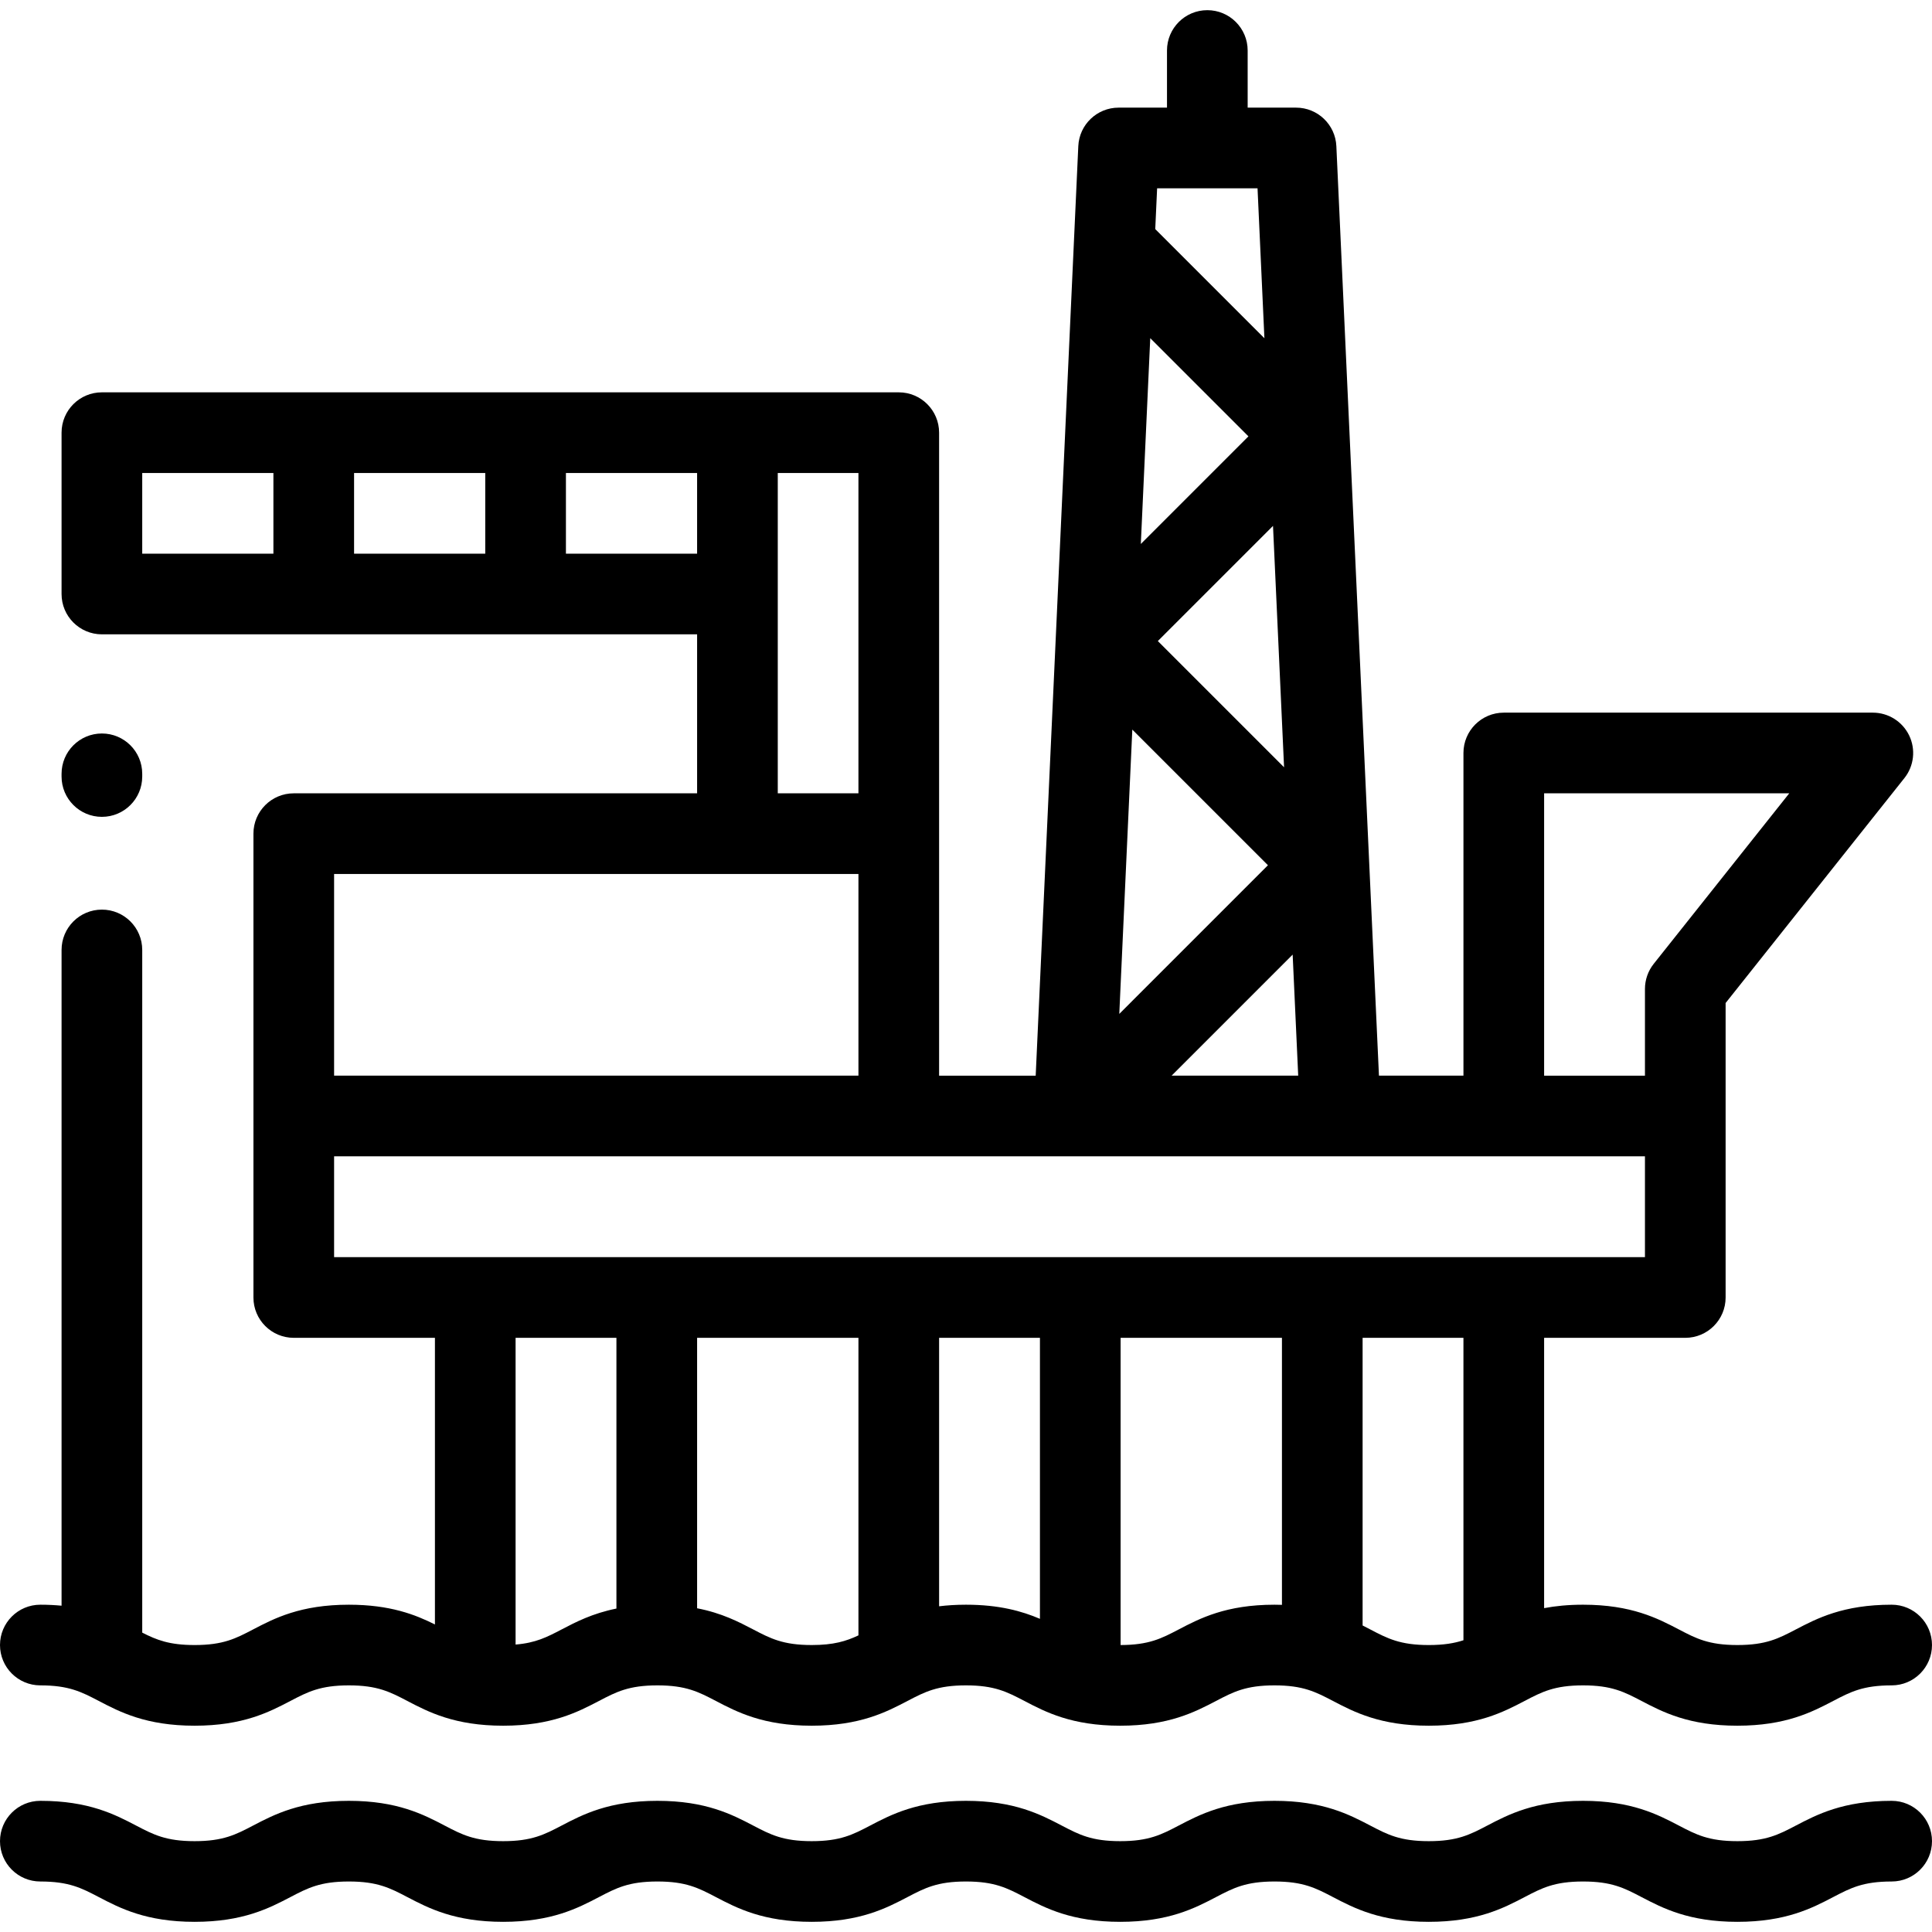
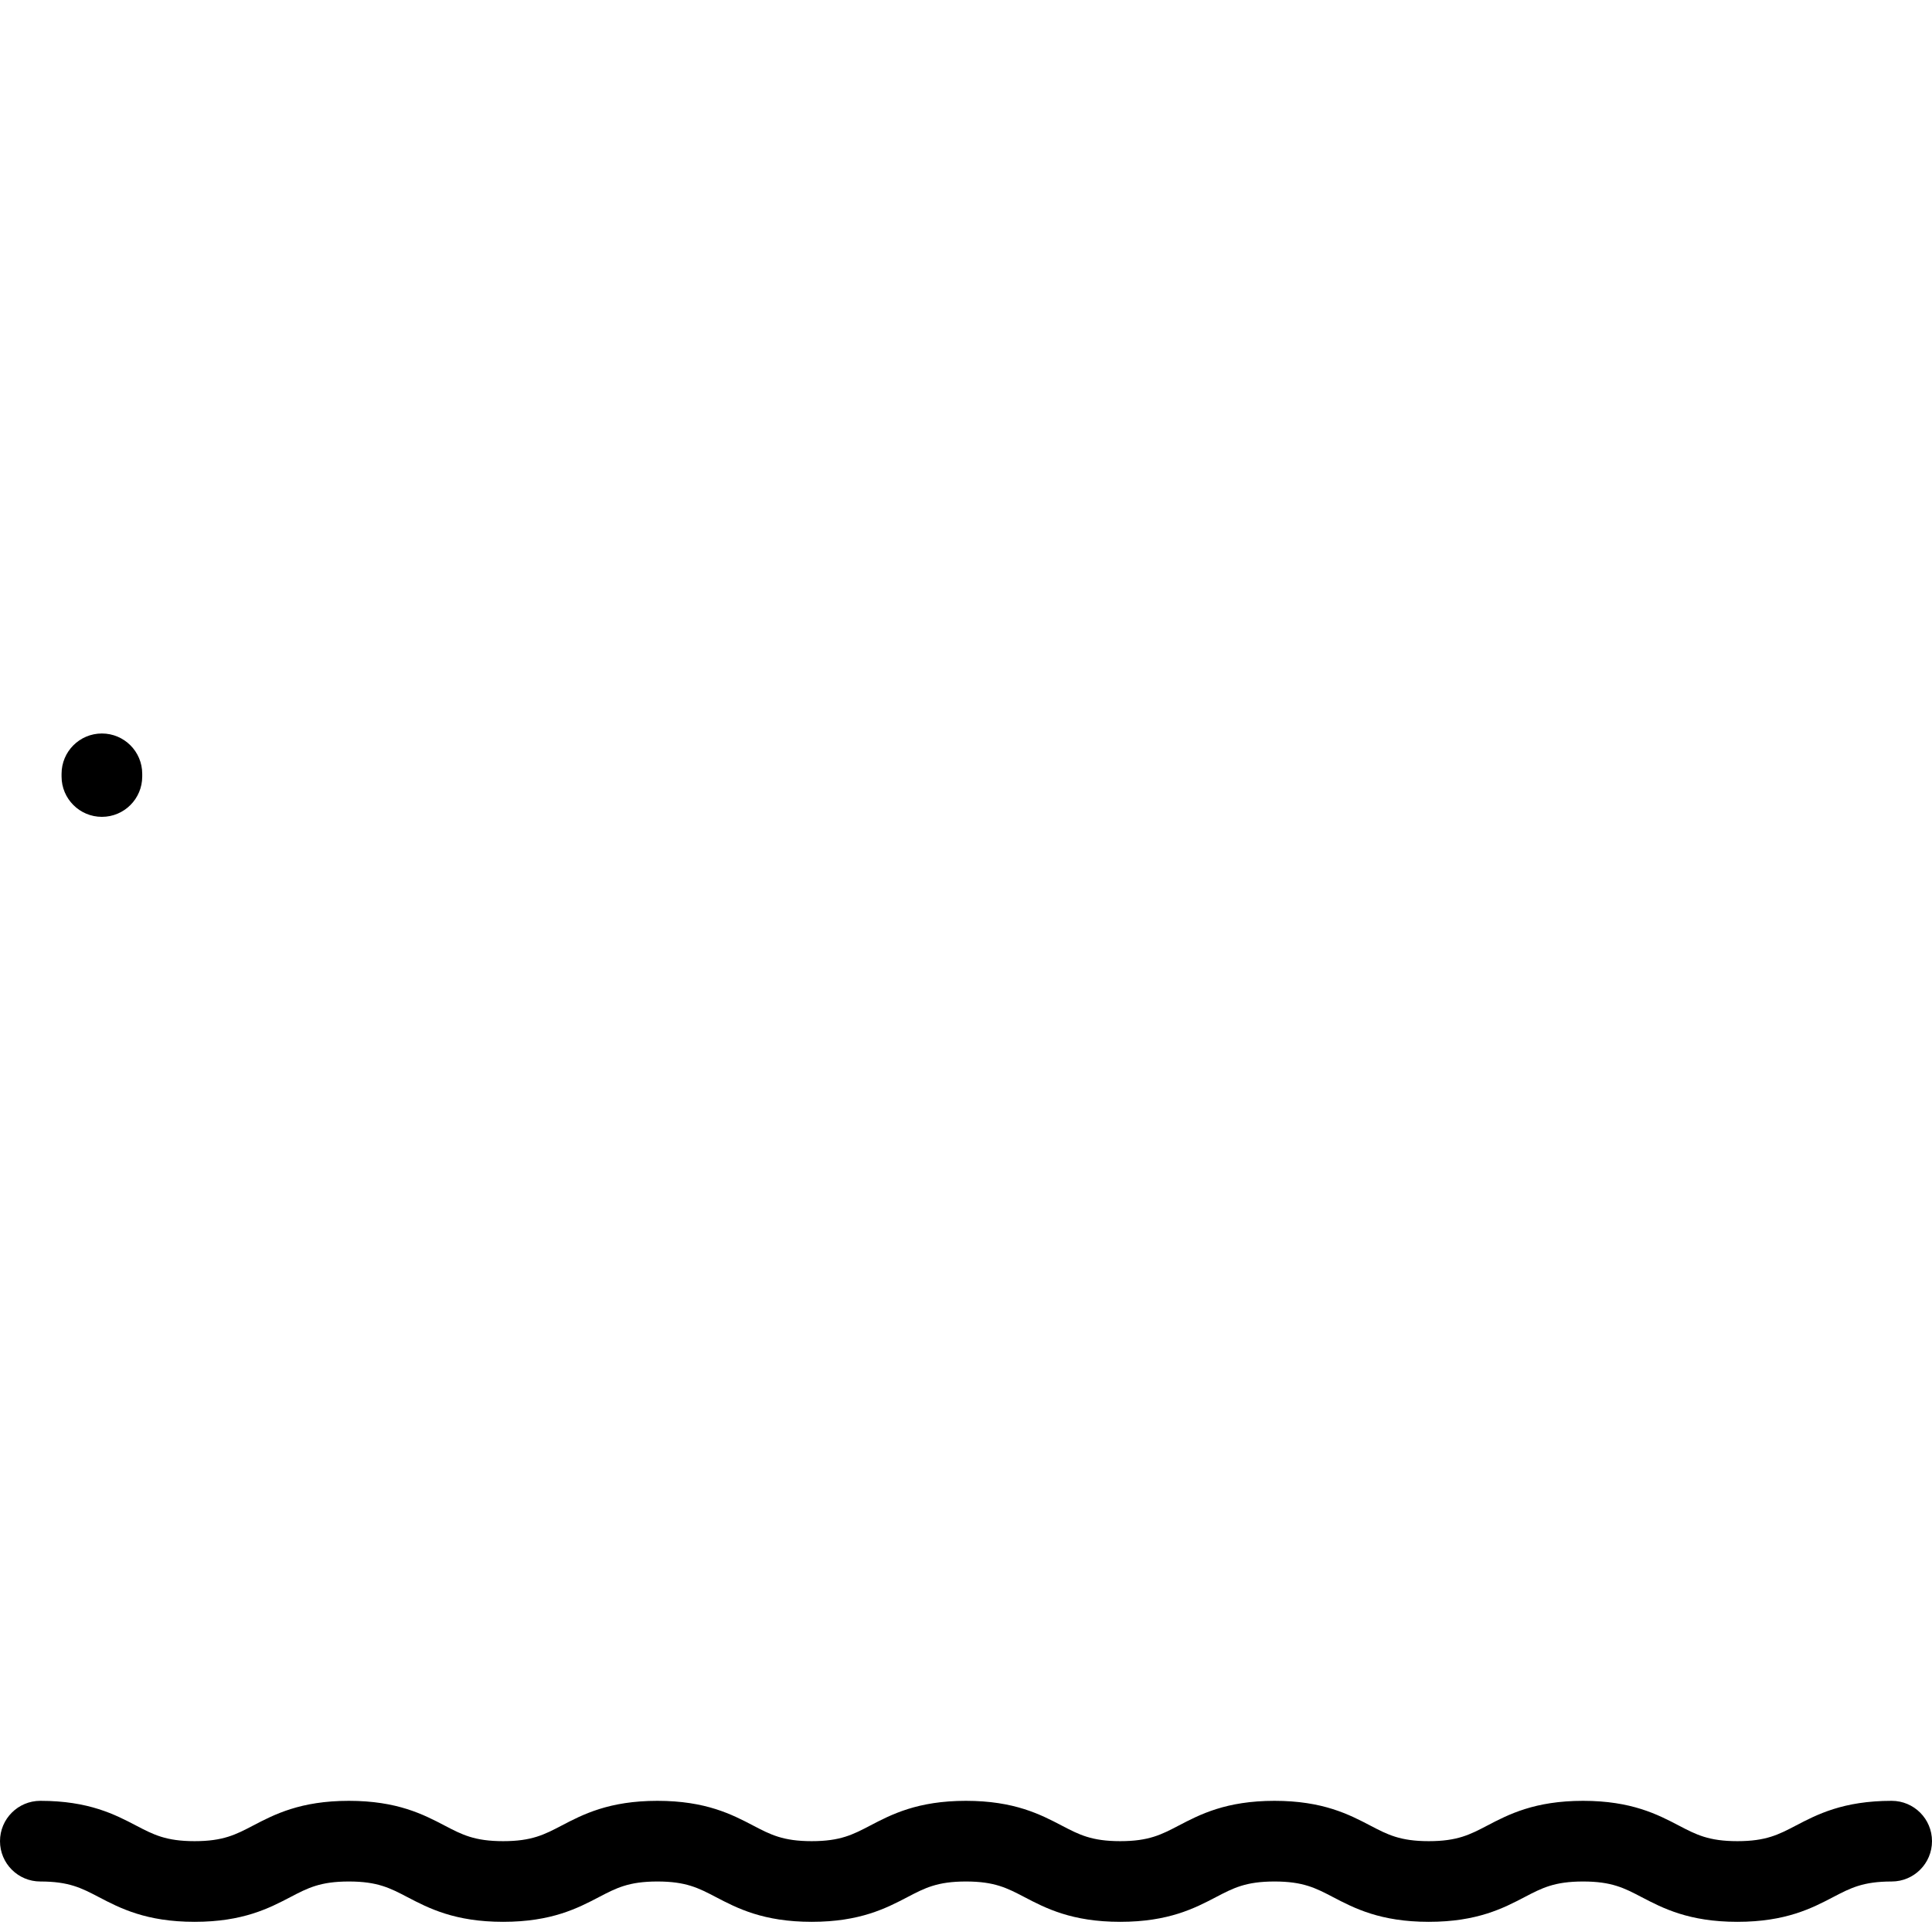
<svg xmlns="http://www.w3.org/2000/svg" fill="#000000" height="800px" width="800px" version="1.1" id="Layer_1" viewBox="0 0 512 512" xml:space="preserve">
  <g>
    <g>
      <g>
-         <path d="M10.688,446.641c7.594,0,10.906,1.732,15.488,4.128c5.59,2.922,12.548,6.561,25.394,6.561     c12.847,0,19.804-3.638,25.395-6.561c4.582-2.396,7.894-4.128,15.488-4.128s10.906,1.732,15.489,4.128     c5.59,2.922,12.549,6.561,25.396,6.561s19.805-3.637,25.396-6.561c4.583-2.396,7.894-4.128,15.489-4.128     c7.594,0,10.906,1.732,15.489,4.128c5.59,2.923,12.548,6.561,25.395,6.561c12.846,0,19.802-3.638,25.393-6.562     c4.582-2.396,7.893-4.127,15.486-4.127c7.594,0,10.906,1.732,15.489,4.128c5.59,2.923,12.548,6.561,25.395,6.561     s19.805-3.637,25.396-6.561c4.583-2.396,7.894-4.128,15.489-4.128s10.908,1.732,15.491,4.128     c5.59,2.923,12.549,6.561,25.396,6.561s19.805-3.637,25.395-6.561c4.583-2.396,7.895-4.128,15.49-4.128     c7.597,0,10.909,1.732,15.492,4.128c5.591,2.923,12.55,6.561,25.398,6.561s19.807-3.637,25.398-6.561     c4.584-2.396,7.896-4.128,15.494-4.128c5.904,0,10.689-4.785,10.689-10.689s-4.785-10.689-10.689-10.689     c-12.848,0-19.807,3.638-25.398,6.561c-4.581,2.394-7.893,4.126-15.481,4.128h-0.027c-7.588-0.002-10.899-1.733-15.481-4.128     c-5.59-2.923-12.549-6.561-25.397-6.561c-3.956,0-7.35,0.346-10.32,0.91v-71.635h37.411c5.904,0,10.689-4.785,10.689-10.689     v-78.04l47.382-59.61c2.554-3.212,3.042-7.602,1.259-11.297c-1.783-3.695-5.524-6.044-9.626-6.044h-97.804     c-5.904,0-10.689,4.785-10.689,10.689v85.511h-22.391l-11.29-246.334c-0.262-5.707-4.965-10.199-10.677-10.199h-12.827V13.384     c0-5.904-4.785-10.689-10.689-10.689s-10.689,4.785-10.689,10.689v15.143h-12.827c-5.713,0-10.416,4.493-10.677,10.199     l-11.291,246.335h-25.598v-170.4c0-5.903-4.785-10.689-10.689-10.689H27.003c-5.904,0-10.689,4.785-10.689,10.689v42.756     c0,5.904,4.785,10.689,10.689,10.689H184.74v42.133H77.851c-5.904,0-10.689,4.785-10.689,10.689V343.85     c0,5.904,4.785,10.689,10.689,10.689h37.411v75.959c-5.194-2.591-11.859-5.233-22.809-5.233c-12.847,0-19.803,3.638-25.394,6.561     c-4.579,2.395-7.889,4.126-15.475,4.128h-0.027c-6.67-0.002-10.035-1.341-13.864-3.292V251.747     c0-5.904-4.785-10.689-10.689-10.689s-10.689,4.785-10.689,10.689v173.779c-1.747-0.164-3.606-0.262-5.627-0.262     C4.785,425.264,0,430.049,0,435.952S4.784,446.641,10.688,446.641z M72.456,146.728H37.692V125.35h34.764V146.728z      M128.598,146.728H93.834V125.35h34.764V146.728z M184.739,146.728h-34.764V125.35h34.764V146.728z M163.361,426.283     c-6.381,1.288-10.772,3.574-14.536,5.542c-3.857,2.017-6.823,3.558-12.19,3.998c0-0.016,0.002-0.032,0.002-0.048v-81.236h26.723     V426.283z M227.495,354.539v78.852c-3.278,1.547-6.578,2.56-12.376,2.561h-0.027c-7.585-0.002-10.895-1.733-15.475-4.128     c-3.832-2.003-8.306-4.342-14.877-5.615v-71.671h42.755V354.539z M275.595,429.006c-4.734-2.023-10.781-3.742-19.61-3.742     c-2.604,0-4.954,0.155-7.112,0.418v-71.143h26.722V429.006z M339.729,425.3c-0.646-0.019-1.298-0.035-1.974-0.035     c-12.847,0-19.805,3.637-25.396,6.561c-4.563,2.387-7.868,4.112-15.394,4.127c0.001-0.06,0.009-0.118,0.009-0.177v-81.236h42.756     V425.3z M387.829,434.684c-2.42,0.793-5.212,1.268-9.174,1.27h-0.027c-7.586-0.002-10.897-1.733-15.478-4.128     c-0.66-0.344-1.339-0.699-2.044-1.057v-76.229h26.722V434.684z M409.207,210.238h64.964l-35.92,45.19     c-1.503,1.892-2.322,4.236-2.322,6.652v22.981h-26.722V210.238z M344.038,285.061h-33.552l32.081-32.082L344.038,285.061z      M340.292,203.336l-33.453-33.453l30.521-30.52L340.292,203.336z M306.649,49.904h26.611l1.821,39.733L306.154,60.71     L306.649,49.904z M304.829,89.618l26.021,26.021l-28.521,28.52L304.829,89.618z M300.075,193.351l35.945,35.944l-39.397,39.398     L300.075,193.351z M206.117,125.35h21.378v84.888h-21.378V125.35z M88.539,231.616h138.956v53.445H88.539V231.616z      M88.539,333.161v-26.722h347.39v26.722H88.539z" />
        <path d="M501.31,477.238c-12.848,0-19.807,3.637-25.398,6.561c-4.584,2.396-7.896,4.128-15.494,4.128s-10.91-1.732-15.494-4.128     c-5.59-2.923-12.549-6.561-25.397-6.561s-19.806,3.637-25.396,6.561c-4.583,2.396-7.895,4.128-15.49,4.128     c-7.596,0-10.908-1.732-15.491-4.128c-5.59-2.923-12.549-6.561-25.396-6.561s-19.804,3.637-25.396,6.561     c-4.583,2.396-7.894,4.128-15.489,4.128c-7.595,0-10.906-1.732-15.489-4.128c-5.59-2.923-12.548-6.561-25.395-6.561     c-12.846,0-19.803,3.638-25.394,6.562c-4.582,2.396-7.893,4.127-15.486,4.127c-7.594,0-10.906-1.732-15.489-4.128     c-5.59-2.923-12.548-6.561-25.395-6.561s-19.804,3.637-25.396,6.561c-4.583,2.396-7.894,4.128-15.489,4.128     c-7.596,0-10.907-1.732-15.489-4.128c-5.59-2.923-12.548-6.561-25.395-6.561s-19.803,3.638-25.394,6.561     c-4.582,2.396-7.894,4.128-15.488,4.128c-7.593,0-10.905-1.732-15.487-4.127c-5.59-2.923-12.548-6.562-25.394-6.562     C4.785,477.238,0,482.024,0,487.927c0,5.904,4.785,10.689,10.689,10.689c7.594,0,10.906,1.732,15.488,4.128     c5.59,2.922,12.548,6.561,25.394,6.561c12.847,0,19.805-3.639,25.395-6.561c4.582-2.396,7.894-4.128,15.488-4.128     s10.906,1.732,15.489,4.128c5.59,2.922,12.549,6.561,25.396,6.561s19.804-3.638,25.396-6.561     c4.583-2.396,7.894-4.128,15.489-4.128c7.594,0,10.906,1.732,15.489,4.128c5.59,2.923,12.548,6.561,25.395,6.561     c12.846,0,19.802-3.639,25.393-6.562c4.582-2.396,7.893-4.127,15.486-4.127c7.594,0,10.906,1.732,15.489,4.128     c5.59,2.923,12.548,6.561,25.395,6.561c12.847,0,19.805-3.638,25.396-6.561c4.583-2.396,7.894-4.128,15.489-4.128     s10.908,1.732,15.492,4.128c5.59,2.923,12.549,6.561,25.396,6.561s19.805-3.638,25.395-6.561     c4.583-2.396,7.895-4.128,15.49-4.128c7.597,0,10.909,1.732,15.492,4.128c5.591,2.923,12.55,6.561,25.398,6.561     s19.807-3.638,25.398-6.561c4.584-2.396,7.896-4.128,15.494-4.128c5.904,0,10.689-4.785,10.689-10.689     C512,482.024,507.214,477.238,501.31,477.238z" />
        <path d="M27.003,216.473c5.904,0,10.689-4.785,10.689-10.689v-0.713c0-5.904-4.785-10.689-10.689-10.689     s-10.689,4.785-10.689,10.689v0.713C16.315,211.688,21.1,216.473,27.003,216.473z" />
      </g>
    </g>
  </g>
</svg>